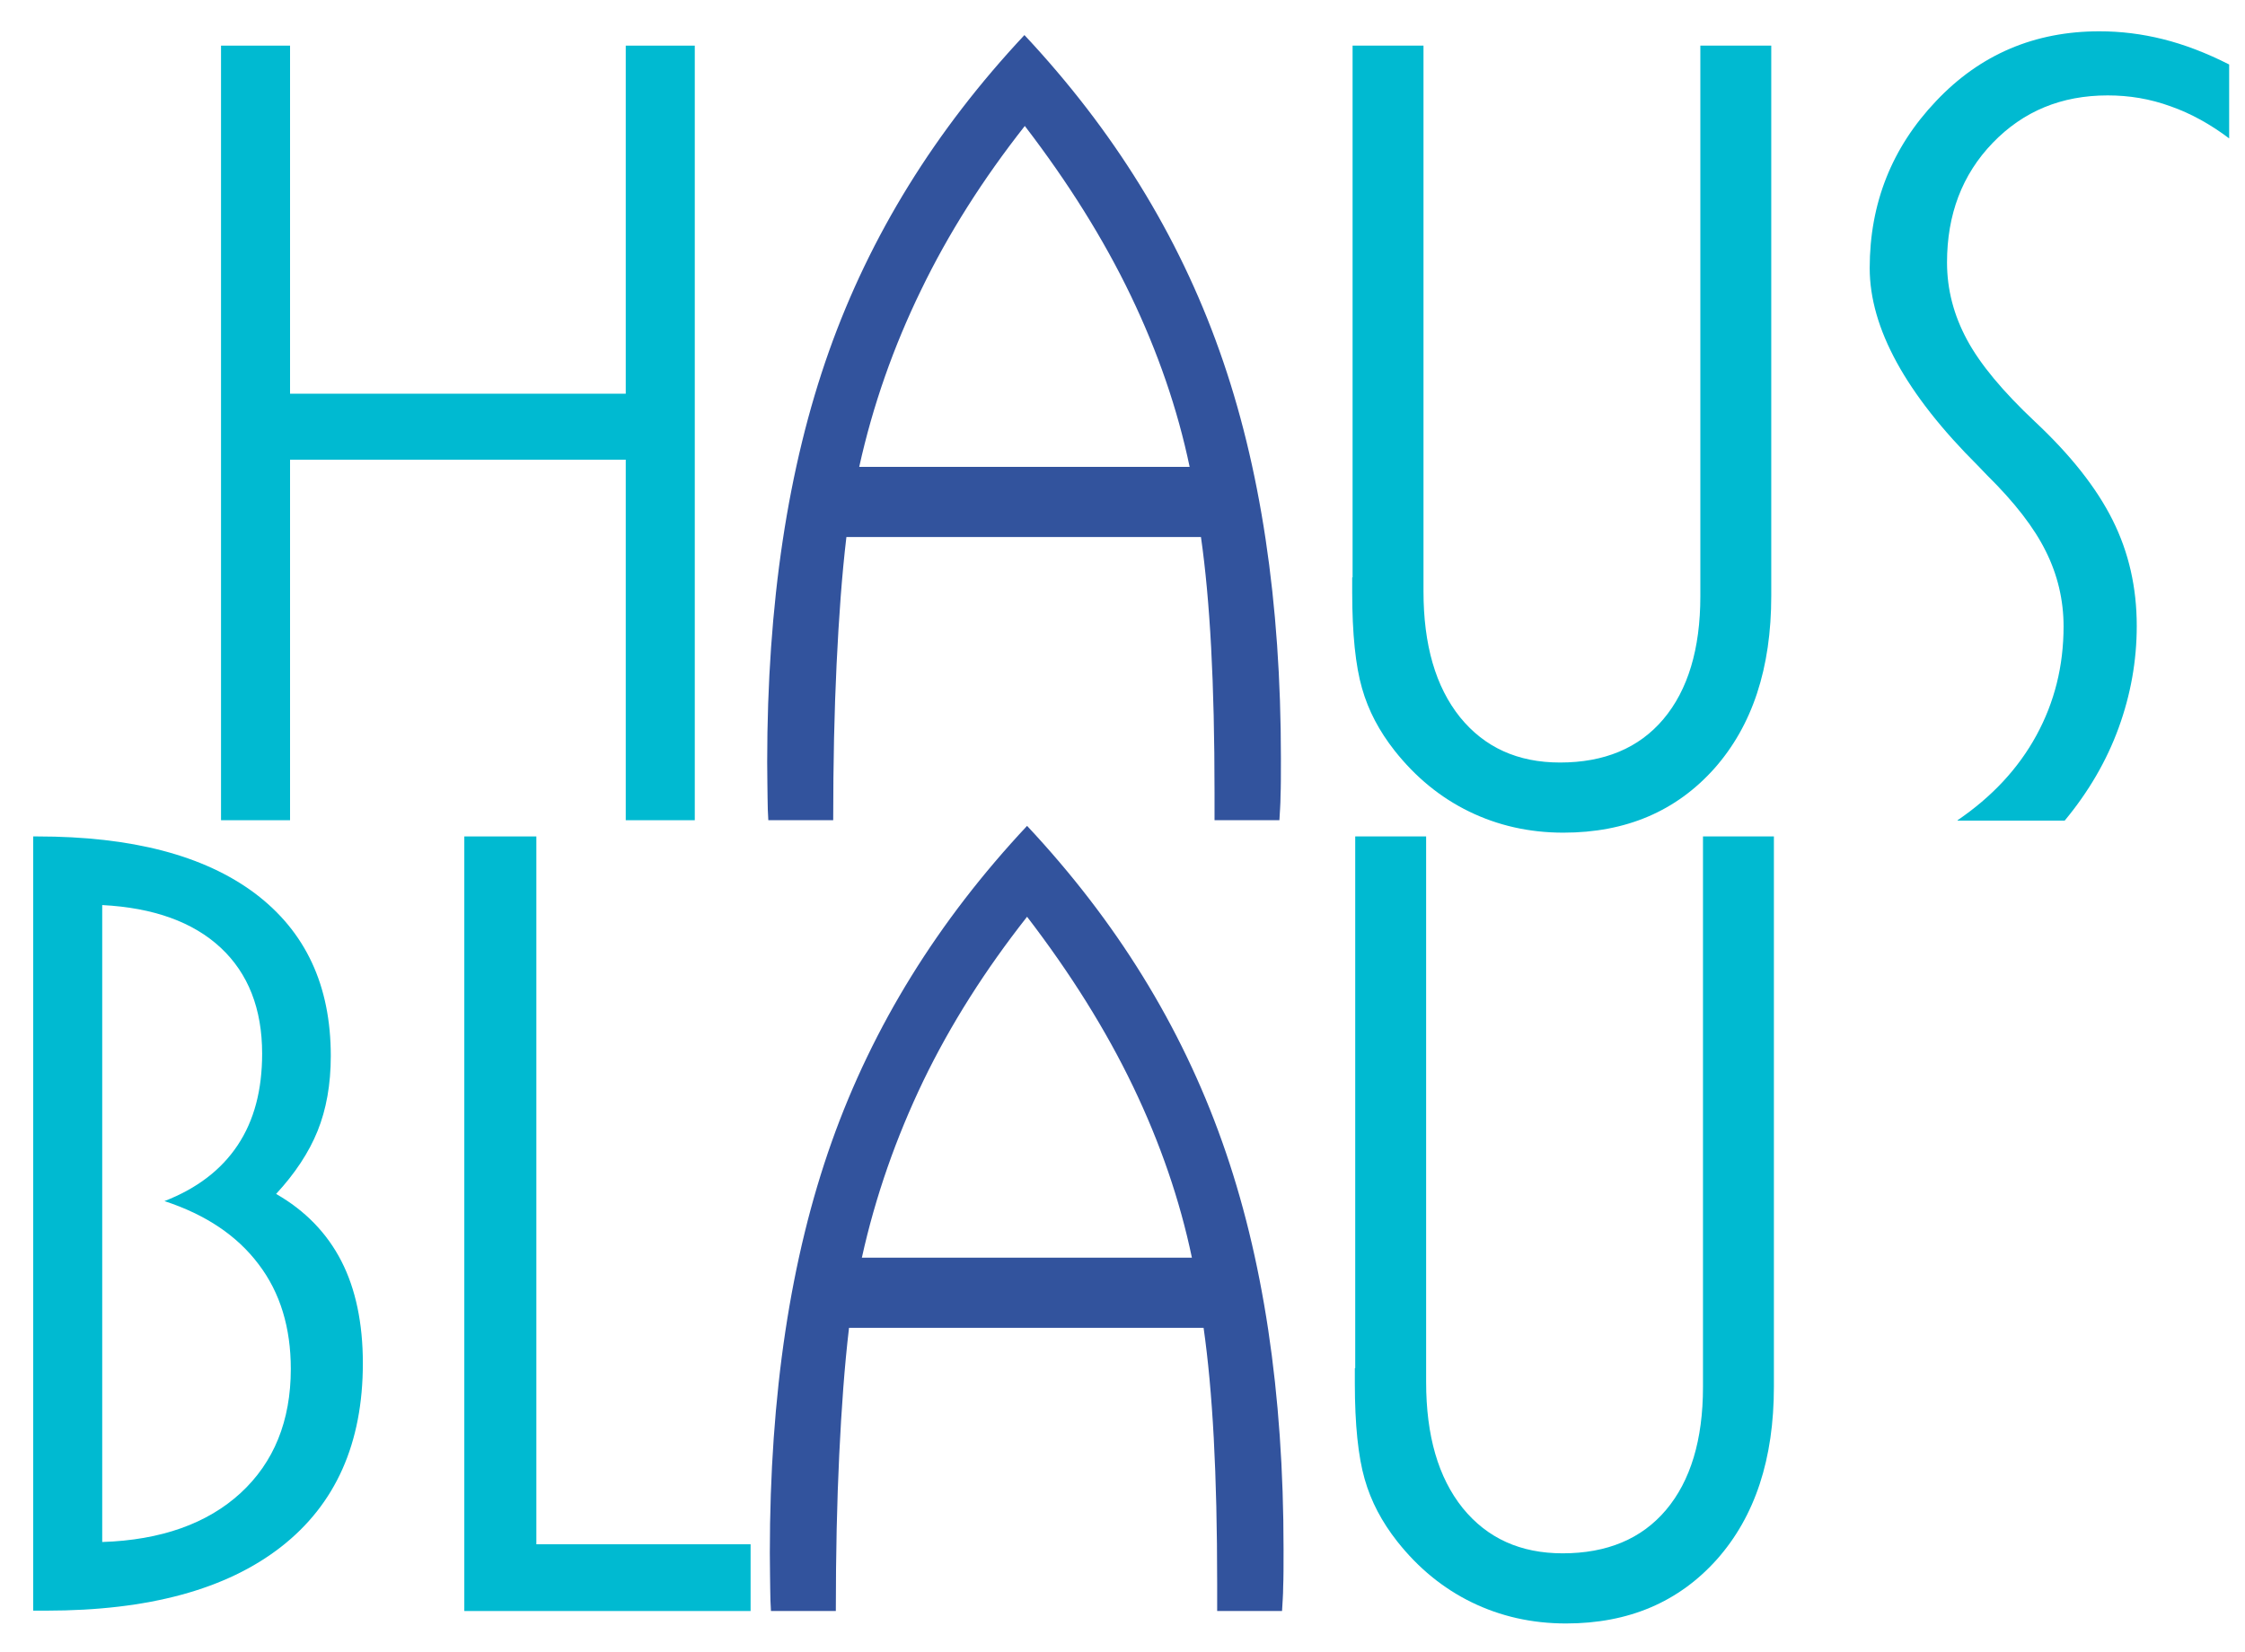
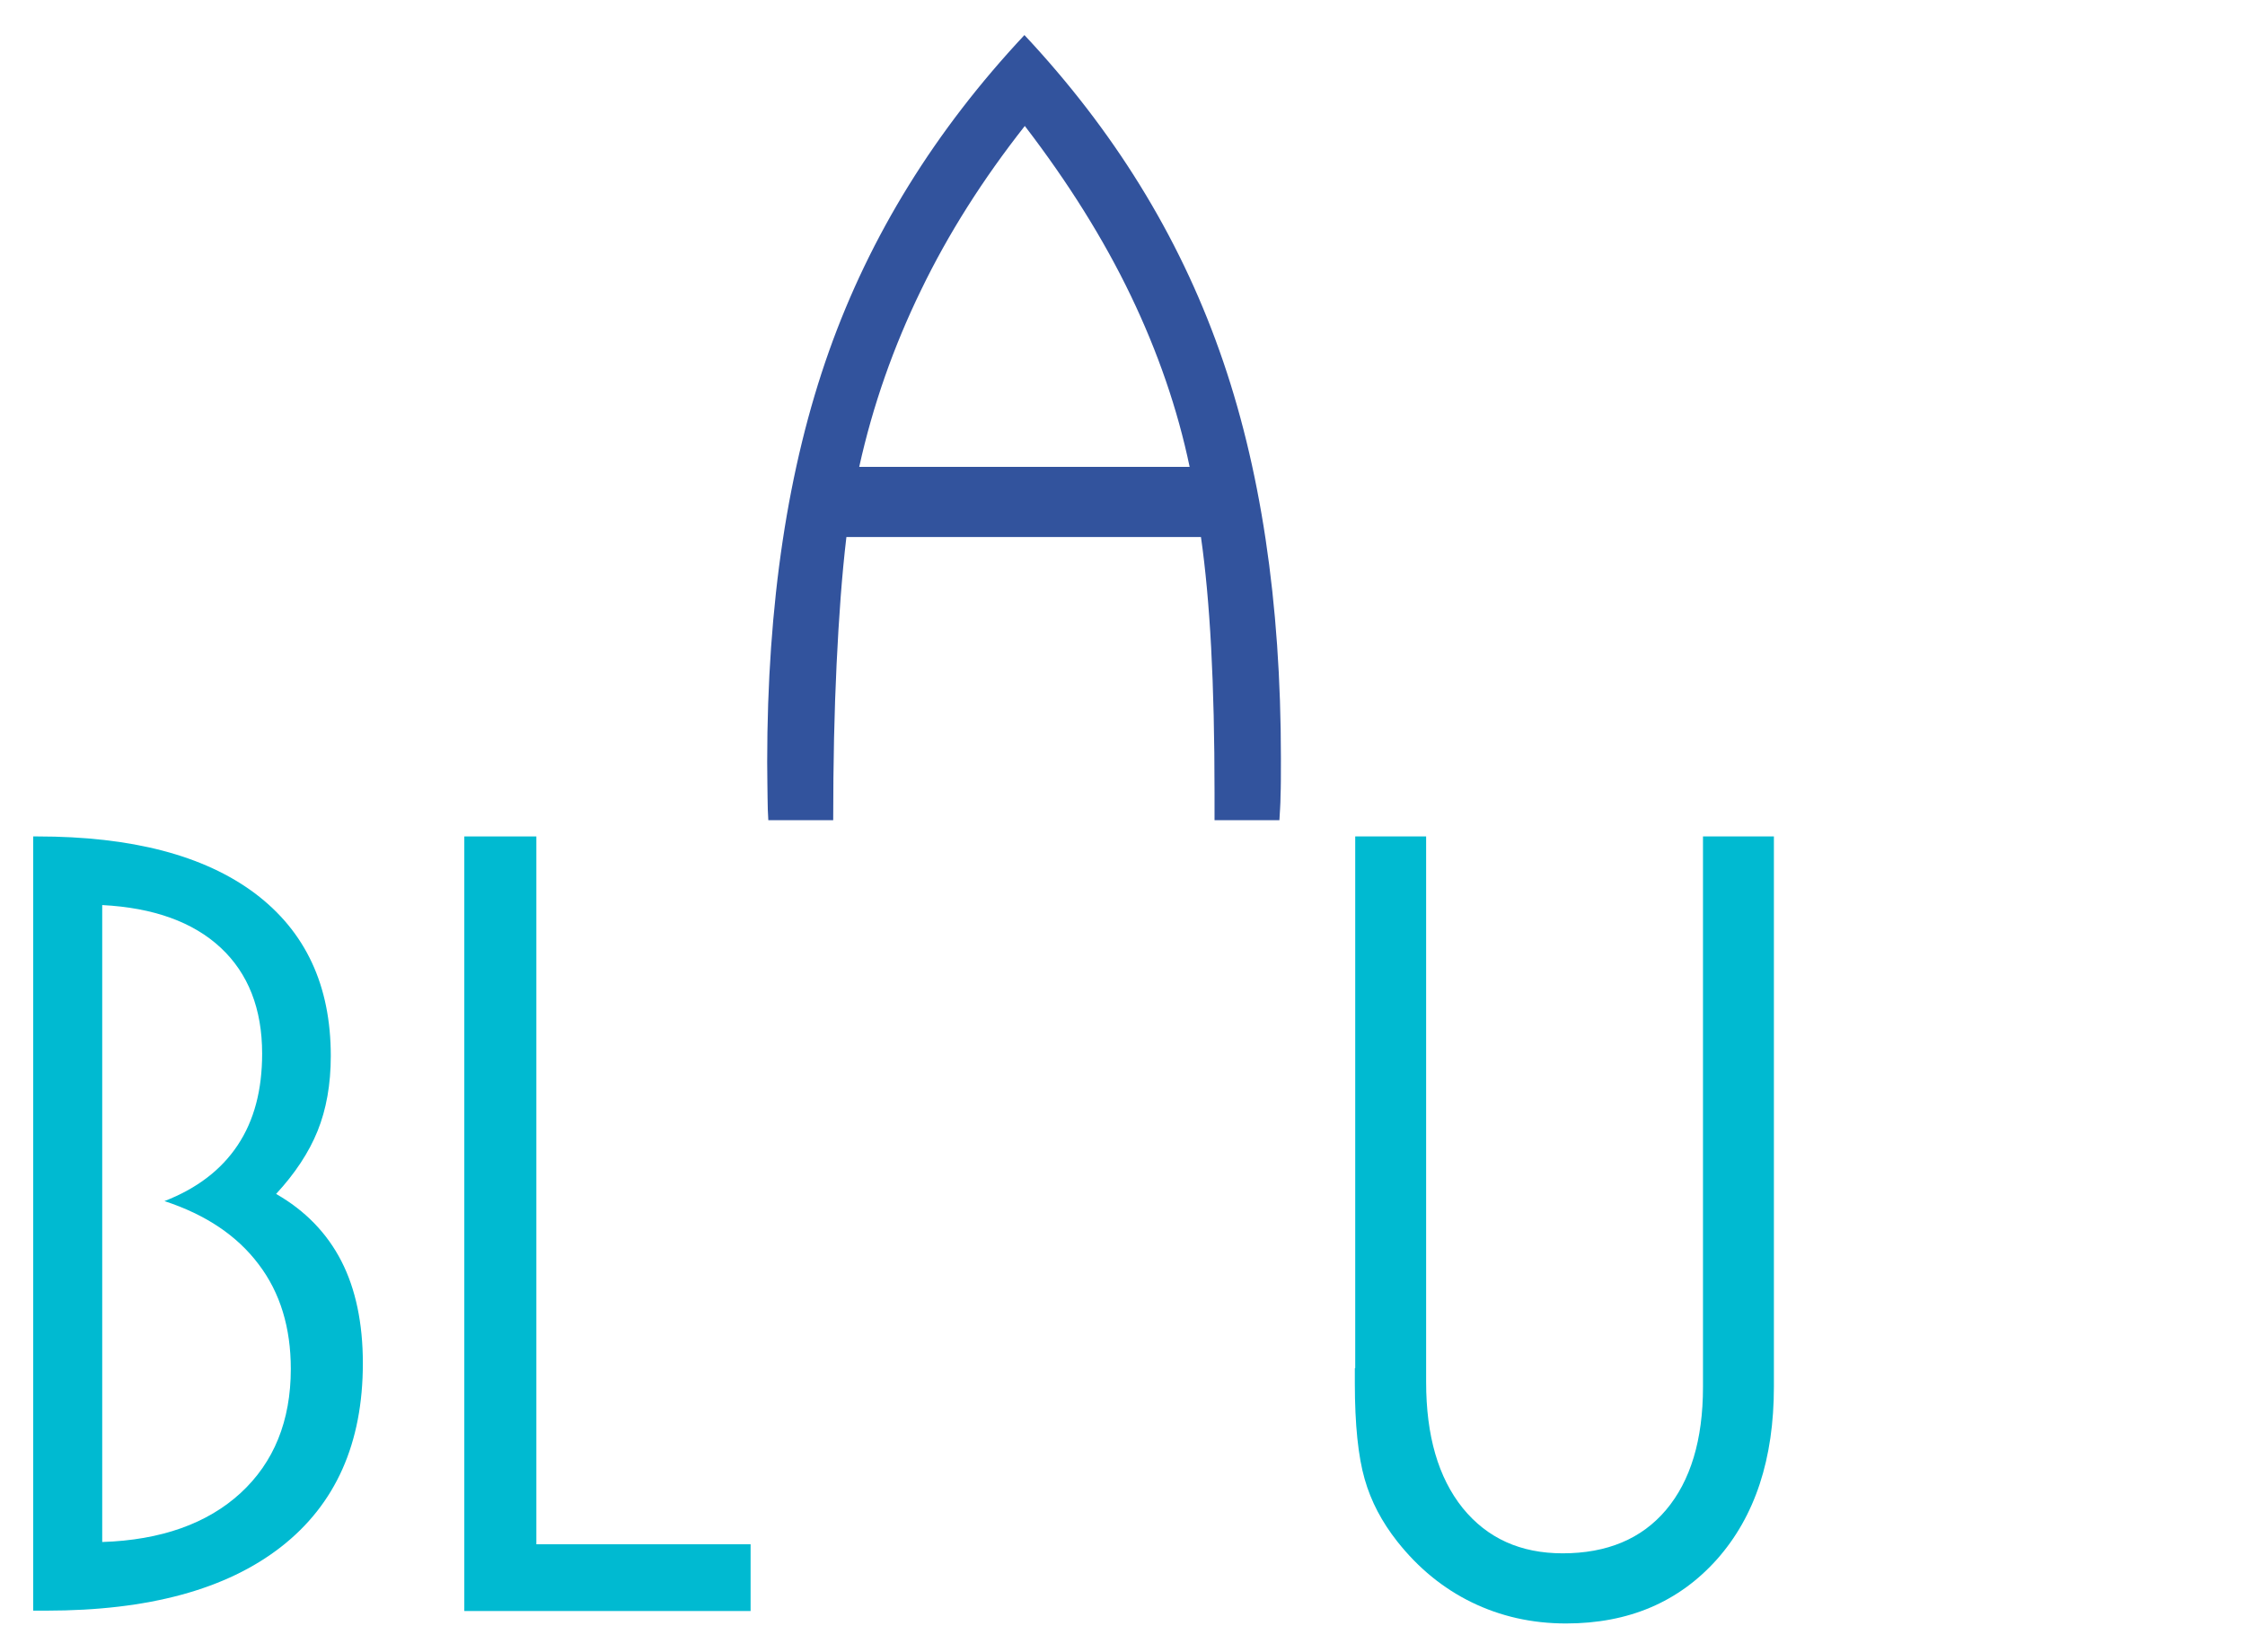
<svg xmlns="http://www.w3.org/2000/svg" version="1.1" id="Ebene_1" x="0px" y="0px" viewBox="0 0 595.2 438" enable-background="new 0 0 595.2 438" xml:space="preserve">
  <g>
-     <polyline fill="#00BAD1" points="165.9,104.4 165.9,12.1 184.2,12.1 184.2,217.5 165.9,217.5 165.9,121.9 76.9,121.9 76.9,217.5    58.6,217.5 58.6,12.1 76.9,12.1 76.9,104.4 165.9,104.4  " />
    <path fill-rule="evenodd" clip-rule="evenodd" fill="#32539D" d="M203.7,217.5c-0.1-1.8-0.2-3.7-0.2-5.9c0-2.1-0.1-5.3-0.1-9.5   c0-42,5.5-78.3,16.4-109c10.9-30.7,28.2-58.6,51.8-83.8c23.6,25.2,40.8,53,51.7,83.7c10.9,30.6,16.3,66.6,16.3,108.1   c0,4.4,0,7.7-0.1,9.9c0,2.3-0.2,4.4-0.3,6.5H322v-7.3c0-14.5-0.3-27.3-0.9-38.5c-0.6-11.2-1.5-20.9-2.7-29.3h-94   c-1.2,10.1-2,21.3-2.6,33.7c-0.6,12.4-0.9,26.2-0.9,41.4H203.7 M227.8,123.8h87.6c-3.2-15.3-8.4-30.4-15.6-45.4   c-7.2-15-16.6-30-28.1-45c-11.1,14.1-20.3,28.6-27.5,43.5C236.9,91.9,231.4,107.5,227.8,123.8z" />
-     <path fill="#00BAD1" d="M358.6,153.1v-141h18.8v144.7c0,14.2,3.2,25.3,9.7,33.4c6.5,8,15.3,12,26.5,12c11.7,0,20.9-3.8,27.4-11.5   c6.5-7.7,9.8-18.6,9.8-32.6V12.1h18.8V158c0,19.2-5,34.4-15.1,45.8c-10.1,11.3-23.4,17-40,17c-9.1,0-17.4-1.9-25-5.6   c-7.6-3.7-14.2-9.1-19.8-16.2c-4-5.1-6.9-10.5-8.6-16.5c-1.7-5.9-2.6-14.4-2.6-25.4V153.1" />
-     <path fill="#00BAD1" d="M519,217.5c9.1-6.2,16.1-13.7,20.9-22.5c4.8-8.8,7.2-18.4,7.2-28.9c0-7-1.6-13.7-4.7-19.9   c-3.1-6.3-8.3-13-15.6-20.2l-2.4-2.5c-19.1-19-28.7-36.5-28.7-52.4c0-17.2,5.9-32,17.6-44.3C525,14.4,539.5,8.3,556.6,8.3   c5.7,0,11.3,0.7,16.9,2.1c5.6,1.4,11.4,3.6,17.5,6.7v19.6c-4.9-3.7-10.1-6.6-15.5-8.5c-5.5-2-11-2.9-16.7-2.9   c-12.3,0-22.4,4.2-30.5,12.6c-8.1,8.4-12.1,19-12.1,31.7c0,7.2,1.8,14,5.3,20.5c3.5,6.5,9.5,13.7,18,21.7   c9.4,8.8,16.3,17.5,20.6,26.1c4.3,8.6,6.4,17.9,6.4,28.1c0,9.2-1.6,18.2-4.8,27c-3.2,8.8-8,17-14.3,24.6H519" />
    <path fill-rule="evenodd" clip-rule="evenodd" fill="#00BAD1" d="M8.8,427.2V221.8h1.1c25,0,44.2,5,57.7,15.1   C81,247,87.7,261.3,87.7,280c0,7.6-1.2,14.2-3.5,19.9c-2.3,5.7-6,11.3-11,16.7c7.7,4.4,13.5,10.4,17.3,17.8   c3.8,7.4,5.7,16.5,5.7,27.1c0,21.2-7.2,37.4-21.7,48.7c-14.5,11.3-35.2,16.9-62.2,16.9H8.8 M27.1,408.9c15.6-0.5,27.9-4.9,36.7-13   c8.8-8.1,13.3-19.1,13.3-32.9c0-10.9-2.8-20.2-8.5-27.7c-5.7-7.6-14-13.2-25-16.8c8.5-3.3,15-8.2,19.4-14.8   c4.4-6.6,6.5-14.7,6.5-24.3c0-11.9-3.7-21.3-11-28.1c-7.3-6.8-17.8-10.6-31.4-11.3V408.9z" />
    <polyline fill="#00BAD1" points="123.1,427.2 123.1,221.8 142.2,221.8 142.2,409.5 199,409.5 199,427.2 123.1,427.2  " />
-     <path fill-rule="evenodd" clip-rule="evenodd" fill="#32539D" d="M204.4,427.2c-0.1-1.8-0.2-3.7-0.2-5.9c0-2.1-0.1-5.3-0.1-9.5   c0-42,5.5-78.3,16.4-109c10.9-30.7,28.2-58.6,51.8-83.8c23.6,25.2,40.8,53,51.7,83.7c10.9,30.6,16.3,66.6,16.3,108.1   c0,4.4,0,7.7-0.1,9.9c0,2.3-0.2,4.4-0.3,6.5h-17.2v-7.3c0-14.5-0.3-27.3-0.9-38.5c-0.6-11.2-1.5-20.9-2.7-29.3h-94   c-1.2,10.1-2,21.3-2.6,33.7c-0.6,12.4-0.9,26.2-0.9,41.4H204.4 M228.5,333.5H316c-3.2-15.3-8.4-30.4-15.6-45.4   c-7.2-15-16.6-30-28.1-45c-11.1,14.1-20.3,28.6-27.5,43.5C237.6,301.6,232.1,317.2,228.5,333.5z" />
    <path fill="#00BAD1" d="M359.3,362.8v-141h18.8v144.7c0,14.2,3.2,25.3,9.7,33.4c6.5,8,15.3,12,26.5,12c11.7,0,20.9-3.8,27.4-11.5   c6.5-7.7,9.8-18.6,9.8-32.6V221.8h18.8v145.9c0,19.2-5,34.4-15.1,45.8c-10.1,11.3-23.4,17-40,17c-9.1,0-17.4-1.9-25-5.6   c-7.6-3.7-14.2-9.1-19.8-16.2c-4-5.1-6.9-10.5-8.6-16.5c-1.7-5.9-2.6-14.4-2.6-25.4V362.8" />
  </g>
</svg>